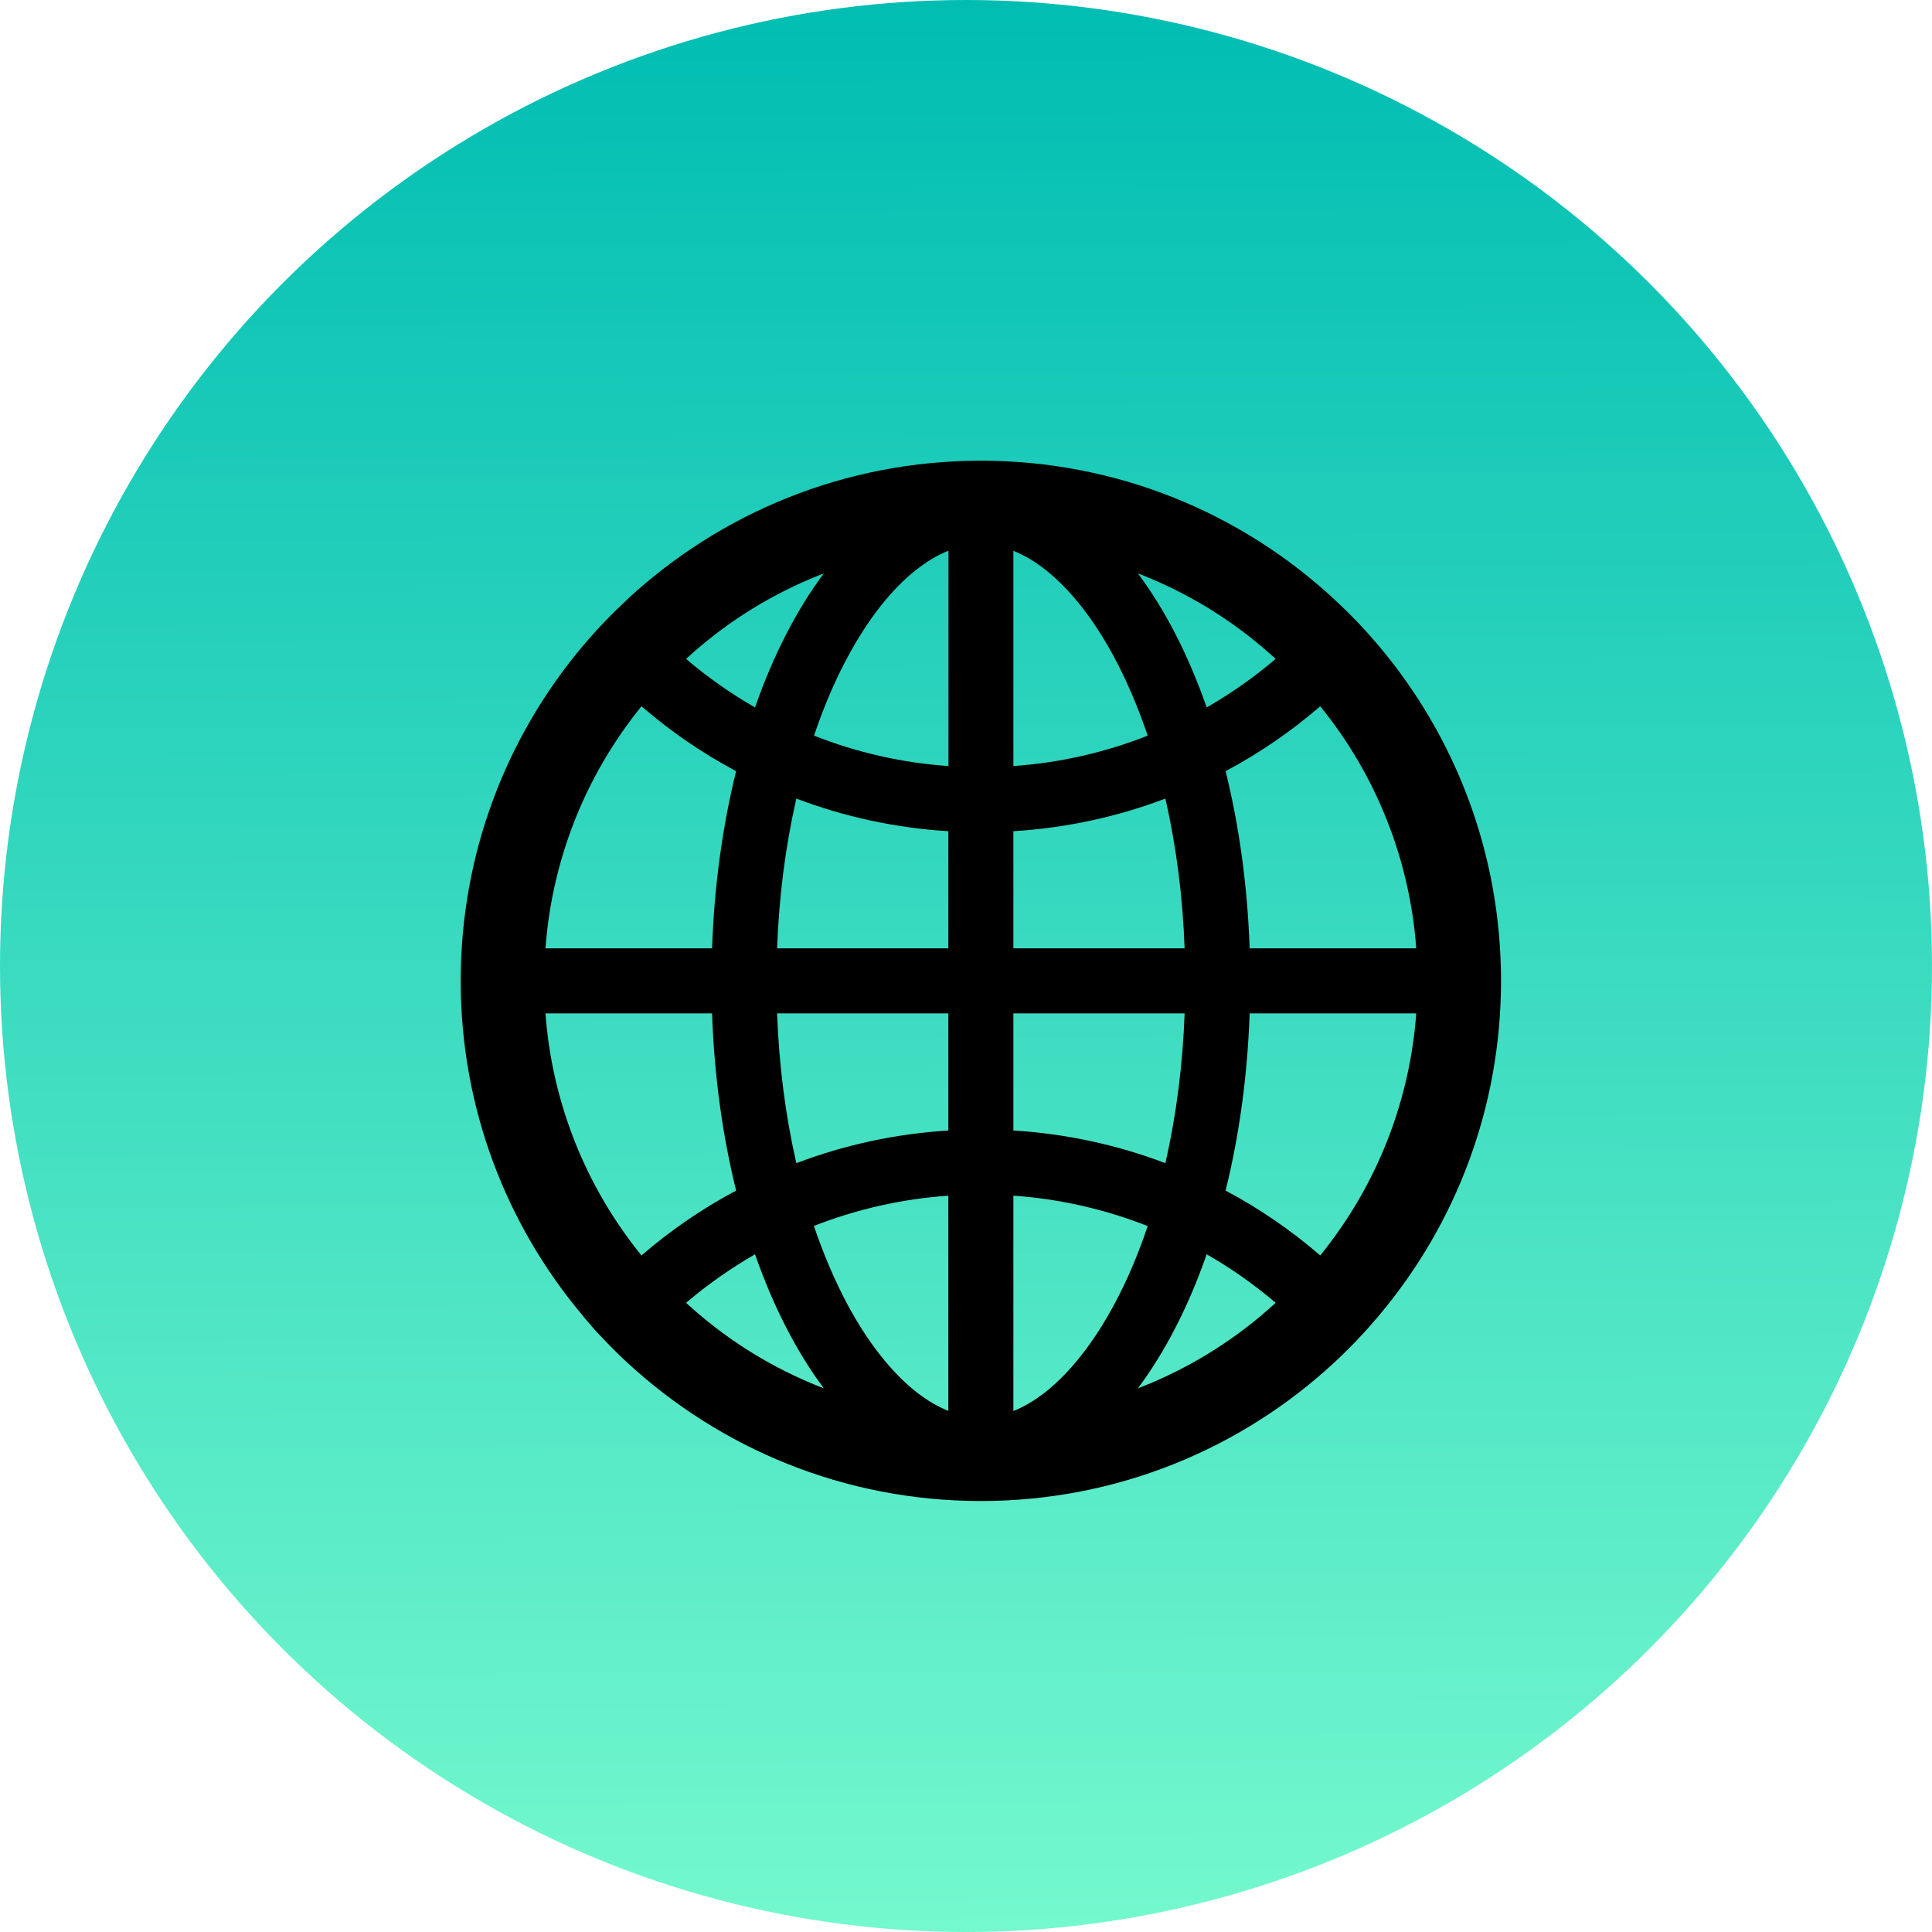
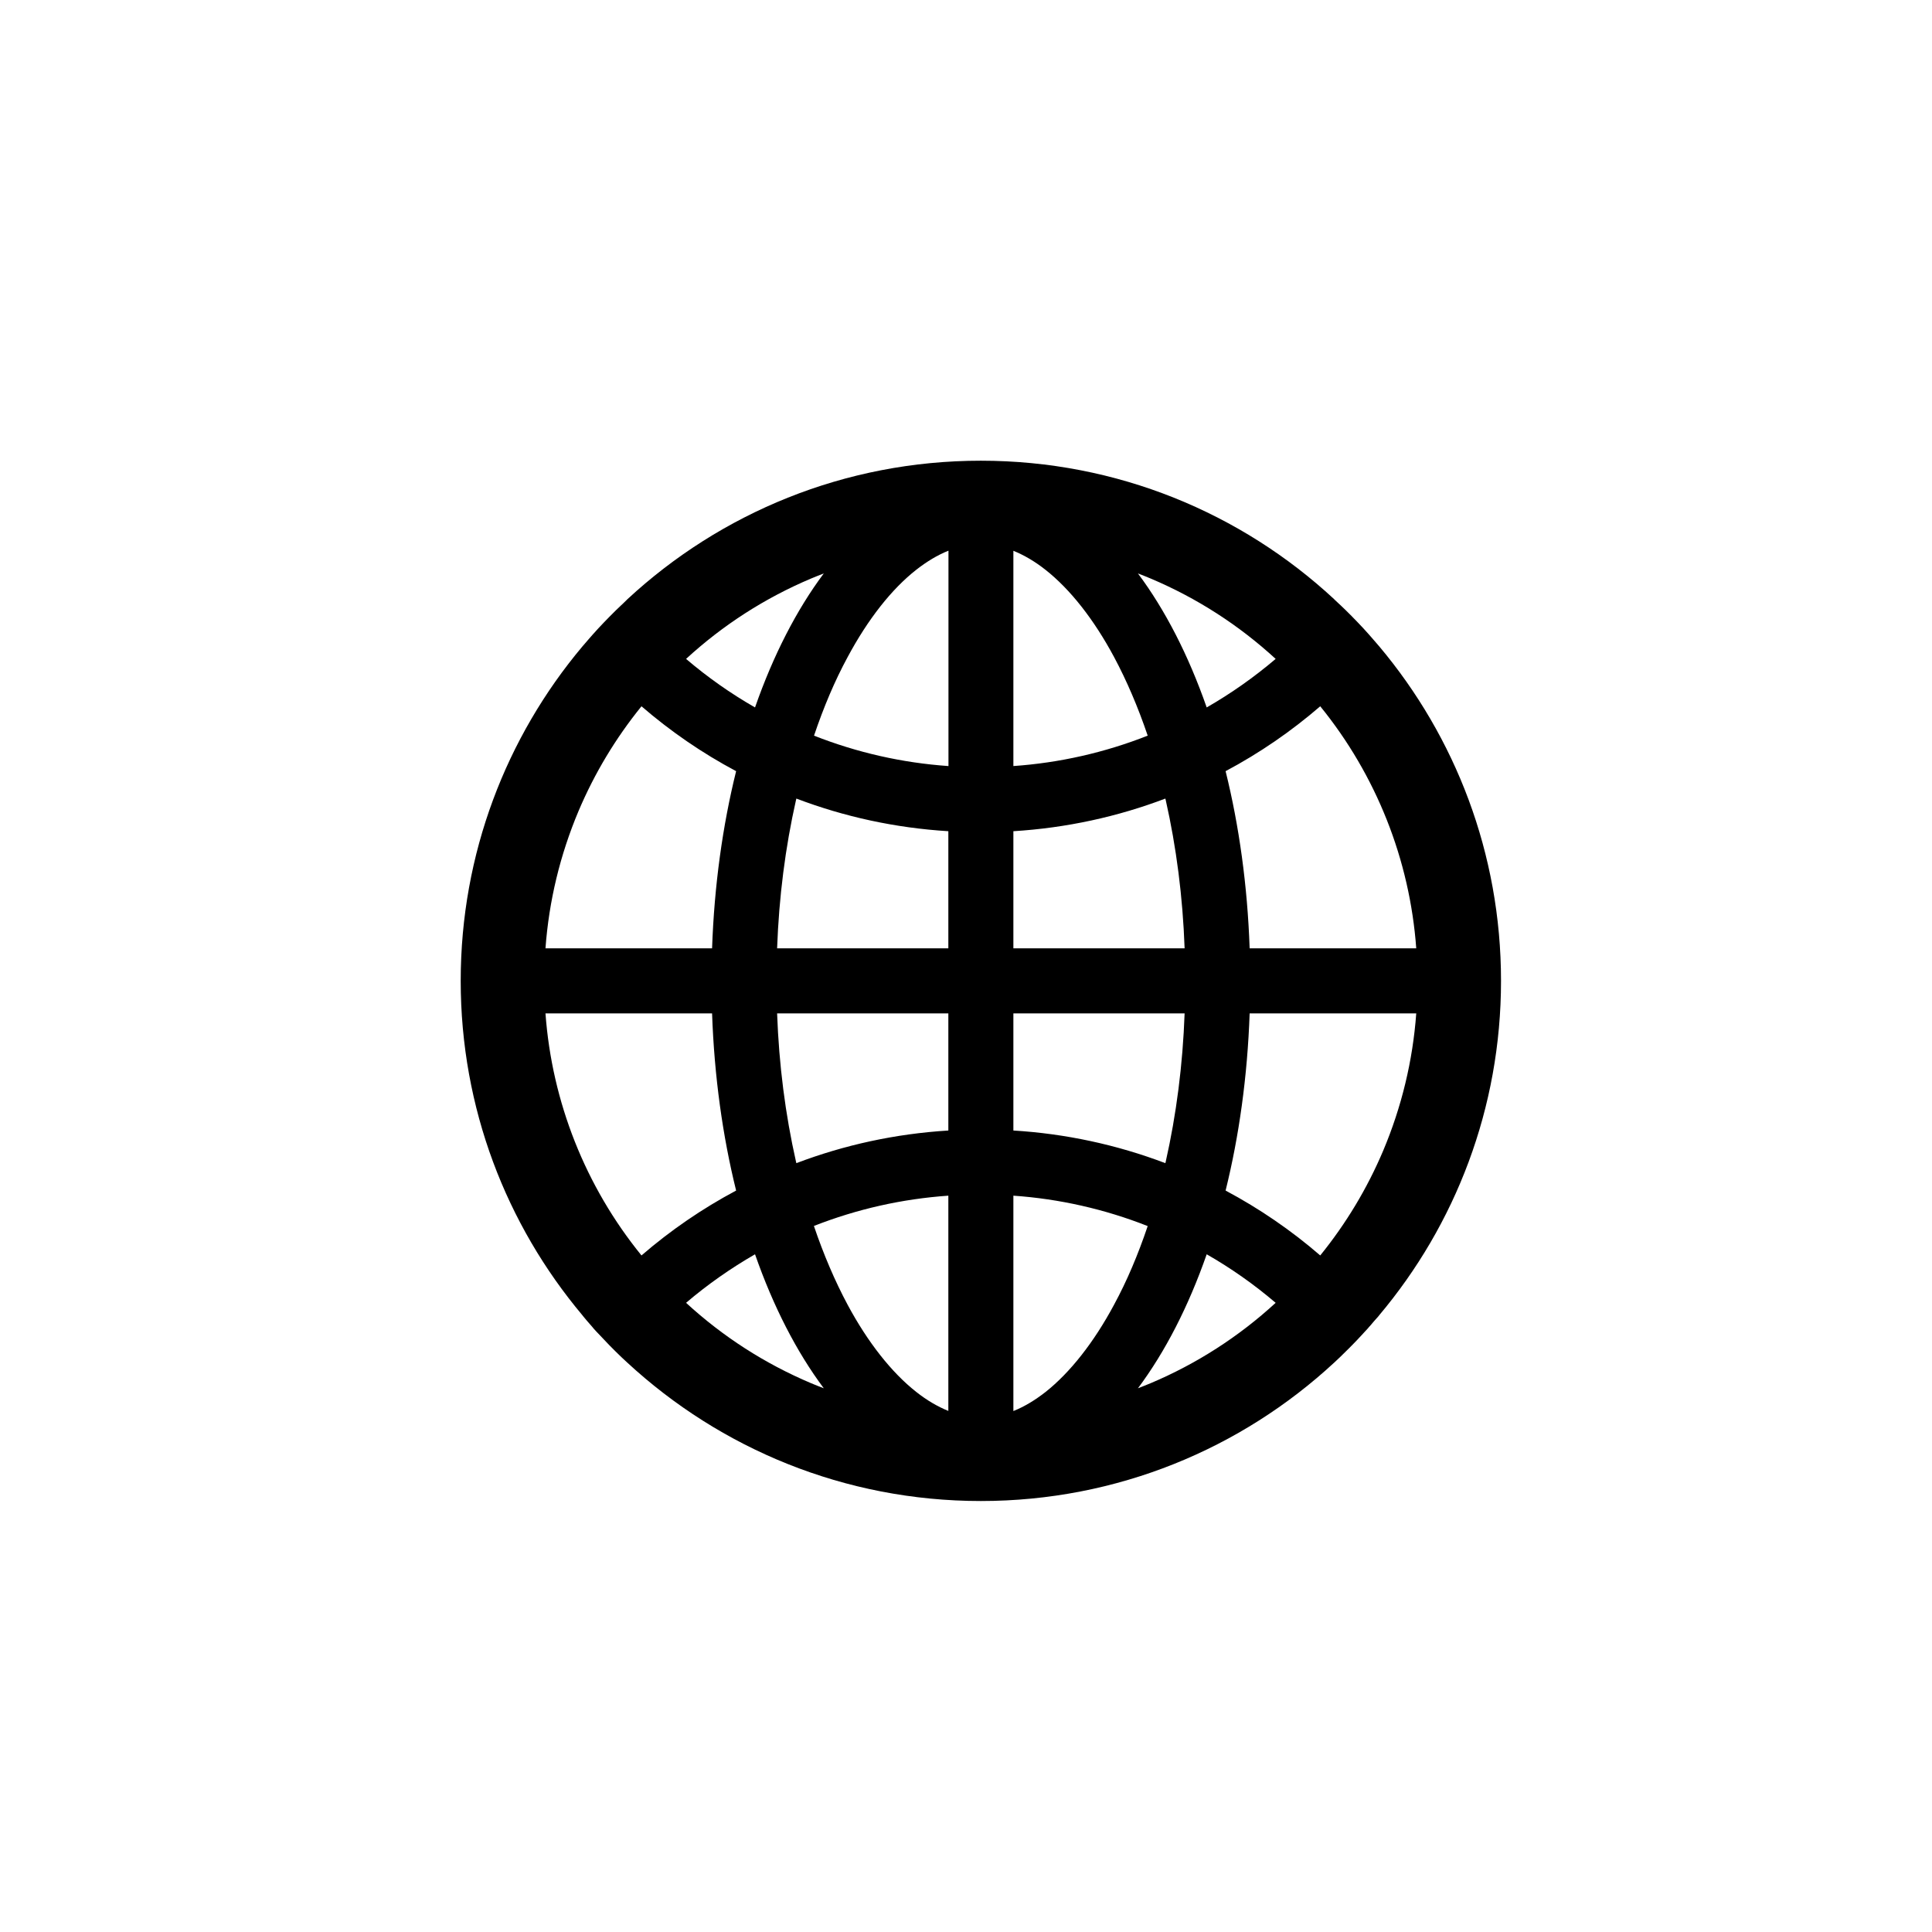
<svg xmlns="http://www.w3.org/2000/svg" width="65" height="65" viewBox="0 0 65 65" fill="none">
-   <circle cx="32.5" cy="32.5" r="32.5" fill="url(#paint0_linear_100_65)" />
  <path d="M46.375 44.285C46.383 44.273 46.395 44.262 46.402 44.25C48.961 41.207 50.5 37.285 50.5 33C50.5 28.715 48.961 24.793 46.406 21.75C46.398 21.738 46.387 21.73 46.379 21.719C46.336 21.668 46.297 21.621 46.254 21.574C46.238 21.555 46.223 21.539 46.207 21.52L46.047 21.336L46.043 21.332C45.984 21.266 45.922 21.199 45.863 21.133L45.859 21.129C45.734 20.996 45.609 20.863 45.48 20.734L45.477 20.73L45.289 20.543L45.277 20.531C45.219 20.473 45.16 20.418 45.102 20.363C45.082 20.344 45.062 20.324 45.039 20.305C45 20.266 44.961 20.23 44.922 20.195C44.91 20.184 44.895 20.172 44.883 20.156C41.766 17.266 37.59 15.5 33 15.5C28.41 15.5 24.234 17.266 21.113 20.156C21.102 20.168 21.086 20.18 21.074 20.195C21.035 20.23 20.996 20.27 20.957 20.309C20.938 20.328 20.918 20.348 20.895 20.367C20.836 20.422 20.777 20.48 20.719 20.535L20.707 20.547L20.52 20.734L20.516 20.738C20.387 20.867 20.262 21 20.137 21.133L20.133 21.137C20.07 21.203 20.012 21.27 19.953 21.336L19.949 21.34C19.895 21.398 19.84 21.461 19.789 21.523C19.773 21.543 19.758 21.559 19.742 21.578C19.699 21.625 19.66 21.676 19.617 21.723C19.609 21.734 19.598 21.742 19.59 21.754C17.039 24.793 15.5 28.715 15.5 33C15.5 37.285 17.039 41.207 19.594 44.25C19.602 44.262 19.613 44.273 19.621 44.285L19.742 44.43C19.758 44.449 19.773 44.465 19.789 44.484L19.949 44.668C19.949 44.672 19.953 44.672 19.953 44.676C20.012 44.742 20.07 44.809 20.133 44.871L20.137 44.875C20.262 45.008 20.387 45.141 20.512 45.27L20.516 45.273C20.578 45.336 20.637 45.398 20.699 45.457L20.711 45.469C20.84 45.598 20.973 45.723 21.105 45.844C24.234 48.734 28.41 50.5 33 50.5C37.59 50.5 41.766 48.734 44.887 45.844C45.02 45.722 45.15 45.597 45.277 45.469L45.289 45.457C45.352 45.395 45.414 45.336 45.473 45.273L45.477 45.27C45.605 45.141 45.73 45.008 45.852 44.875L45.855 44.871C45.914 44.805 45.977 44.742 46.035 44.676C46.035 44.672 46.039 44.672 46.039 44.668C46.094 44.609 46.148 44.547 46.199 44.484C46.215 44.465 46.23 44.449 46.246 44.43C46.29 44.383 46.333 44.334 46.375 44.285V44.285ZM46.535 38.715C45.996 39.988 45.285 41.168 44.418 42.238C43.441 41.394 42.373 40.662 41.234 40.055C41.688 38.223 41.969 36.211 42.043 34.094H47.648C47.531 35.691 47.156 37.242 46.535 38.715ZM47.648 31.906H42.043C41.969 29.789 41.688 27.777 41.234 25.945C42.379 25.336 43.445 24.602 44.418 23.762C46.303 26.082 47.431 28.925 47.648 31.906V31.906ZM38.715 19.465C40.266 20.121 41.676 21.027 42.918 22.168C42.196 22.782 41.42 23.329 40.598 23.801C39.984 22.043 39.199 20.516 38.285 19.293C38.43 19.348 38.574 19.406 38.715 19.465ZM35.176 46.832C34.816 47.113 34.457 47.328 34.094 47.473V40.227C35.644 40.335 37.168 40.68 38.613 41.25C38.289 42.211 37.914 43.098 37.48 43.898C36.801 45.164 36.004 46.176 35.176 46.832ZM37.48 22.102C37.91 22.906 38.289 23.793 38.613 24.75C37.168 25.32 35.644 25.665 34.094 25.773V18.531C34.453 18.676 34.816 18.887 35.176 19.172C36.004 19.824 36.801 20.836 37.48 22.102V22.102ZM34.094 38.035V34.094H39.855C39.793 35.82 39.578 37.496 39.219 39.086L39.207 39.133C37.568 38.511 35.844 38.141 34.094 38.035V38.035ZM34.094 31.906V27.965C35.883 27.855 37.602 27.477 39.207 26.867L39.219 26.914C39.578 28.504 39.793 30.176 39.855 31.906H34.094ZM31.906 34.094V38.035C30.117 38.145 28.398 38.523 26.793 39.133L26.781 39.086C26.422 37.496 26.207 35.824 26.145 34.094H31.906ZM26.145 31.906C26.207 30.18 26.422 28.504 26.781 26.914L26.793 26.867C28.398 27.477 30.113 27.855 31.906 27.965V31.906H26.145ZM31.906 40.227V47.469C31.547 47.324 31.184 47.113 30.824 46.828C29.996 46.176 29.195 45.16 28.516 43.895C28.086 43.09 27.707 42.203 27.383 41.246C28.836 40.676 30.348 40.336 31.906 40.227ZM31.906 25.773C30.356 25.665 28.832 25.32 27.387 24.75C27.711 23.789 28.086 22.902 28.52 22.102C29.199 20.836 29.996 19.82 30.828 19.168C31.188 18.887 31.547 18.672 31.91 18.527V25.773H31.906ZM27.285 19.465C27.43 19.406 27.57 19.348 27.715 19.293C26.801 20.516 26.016 22.043 25.402 23.801C24.582 23.332 23.805 22.785 23.082 22.168C24.324 21.027 25.734 20.121 27.285 19.465V19.465ZM19.465 27.285C20.004 26.012 20.715 24.832 21.582 23.762C22.555 24.602 23.621 25.336 24.766 25.945C24.312 27.777 24.031 29.789 23.957 31.906H18.352C18.469 30.309 18.844 28.758 19.465 27.285ZM18.352 34.094H23.957C24.031 36.211 24.312 38.223 24.766 40.055C23.627 40.662 22.559 41.394 21.582 42.238C19.697 39.918 18.569 37.075 18.352 34.094V34.094ZM27.285 46.535C25.734 45.879 24.324 44.973 23.082 43.832C23.805 43.215 24.582 42.672 25.402 42.199C26.016 43.957 26.801 45.484 27.715 46.707C27.57 46.652 27.426 46.594 27.285 46.535ZM38.715 46.535C38.57 46.594 38.43 46.652 38.285 46.707C39.199 45.484 39.984 43.957 40.598 42.199C41.418 42.668 42.195 43.215 42.918 43.832C41.683 44.968 40.261 45.882 38.715 46.535V46.535Z" fill="black" />
  <defs>
    <linearGradient id="paint0_linear_100_65" x1="32.5" y1="7.28252e-09" x2="32.744" y2="72.087" gradientUnits="userSpaceOnUse">
      <stop stop-color="#00BDB2" />
      <stop offset="1" stop-color="#81FFD1" />
    </linearGradient>
  </defs>
</svg>